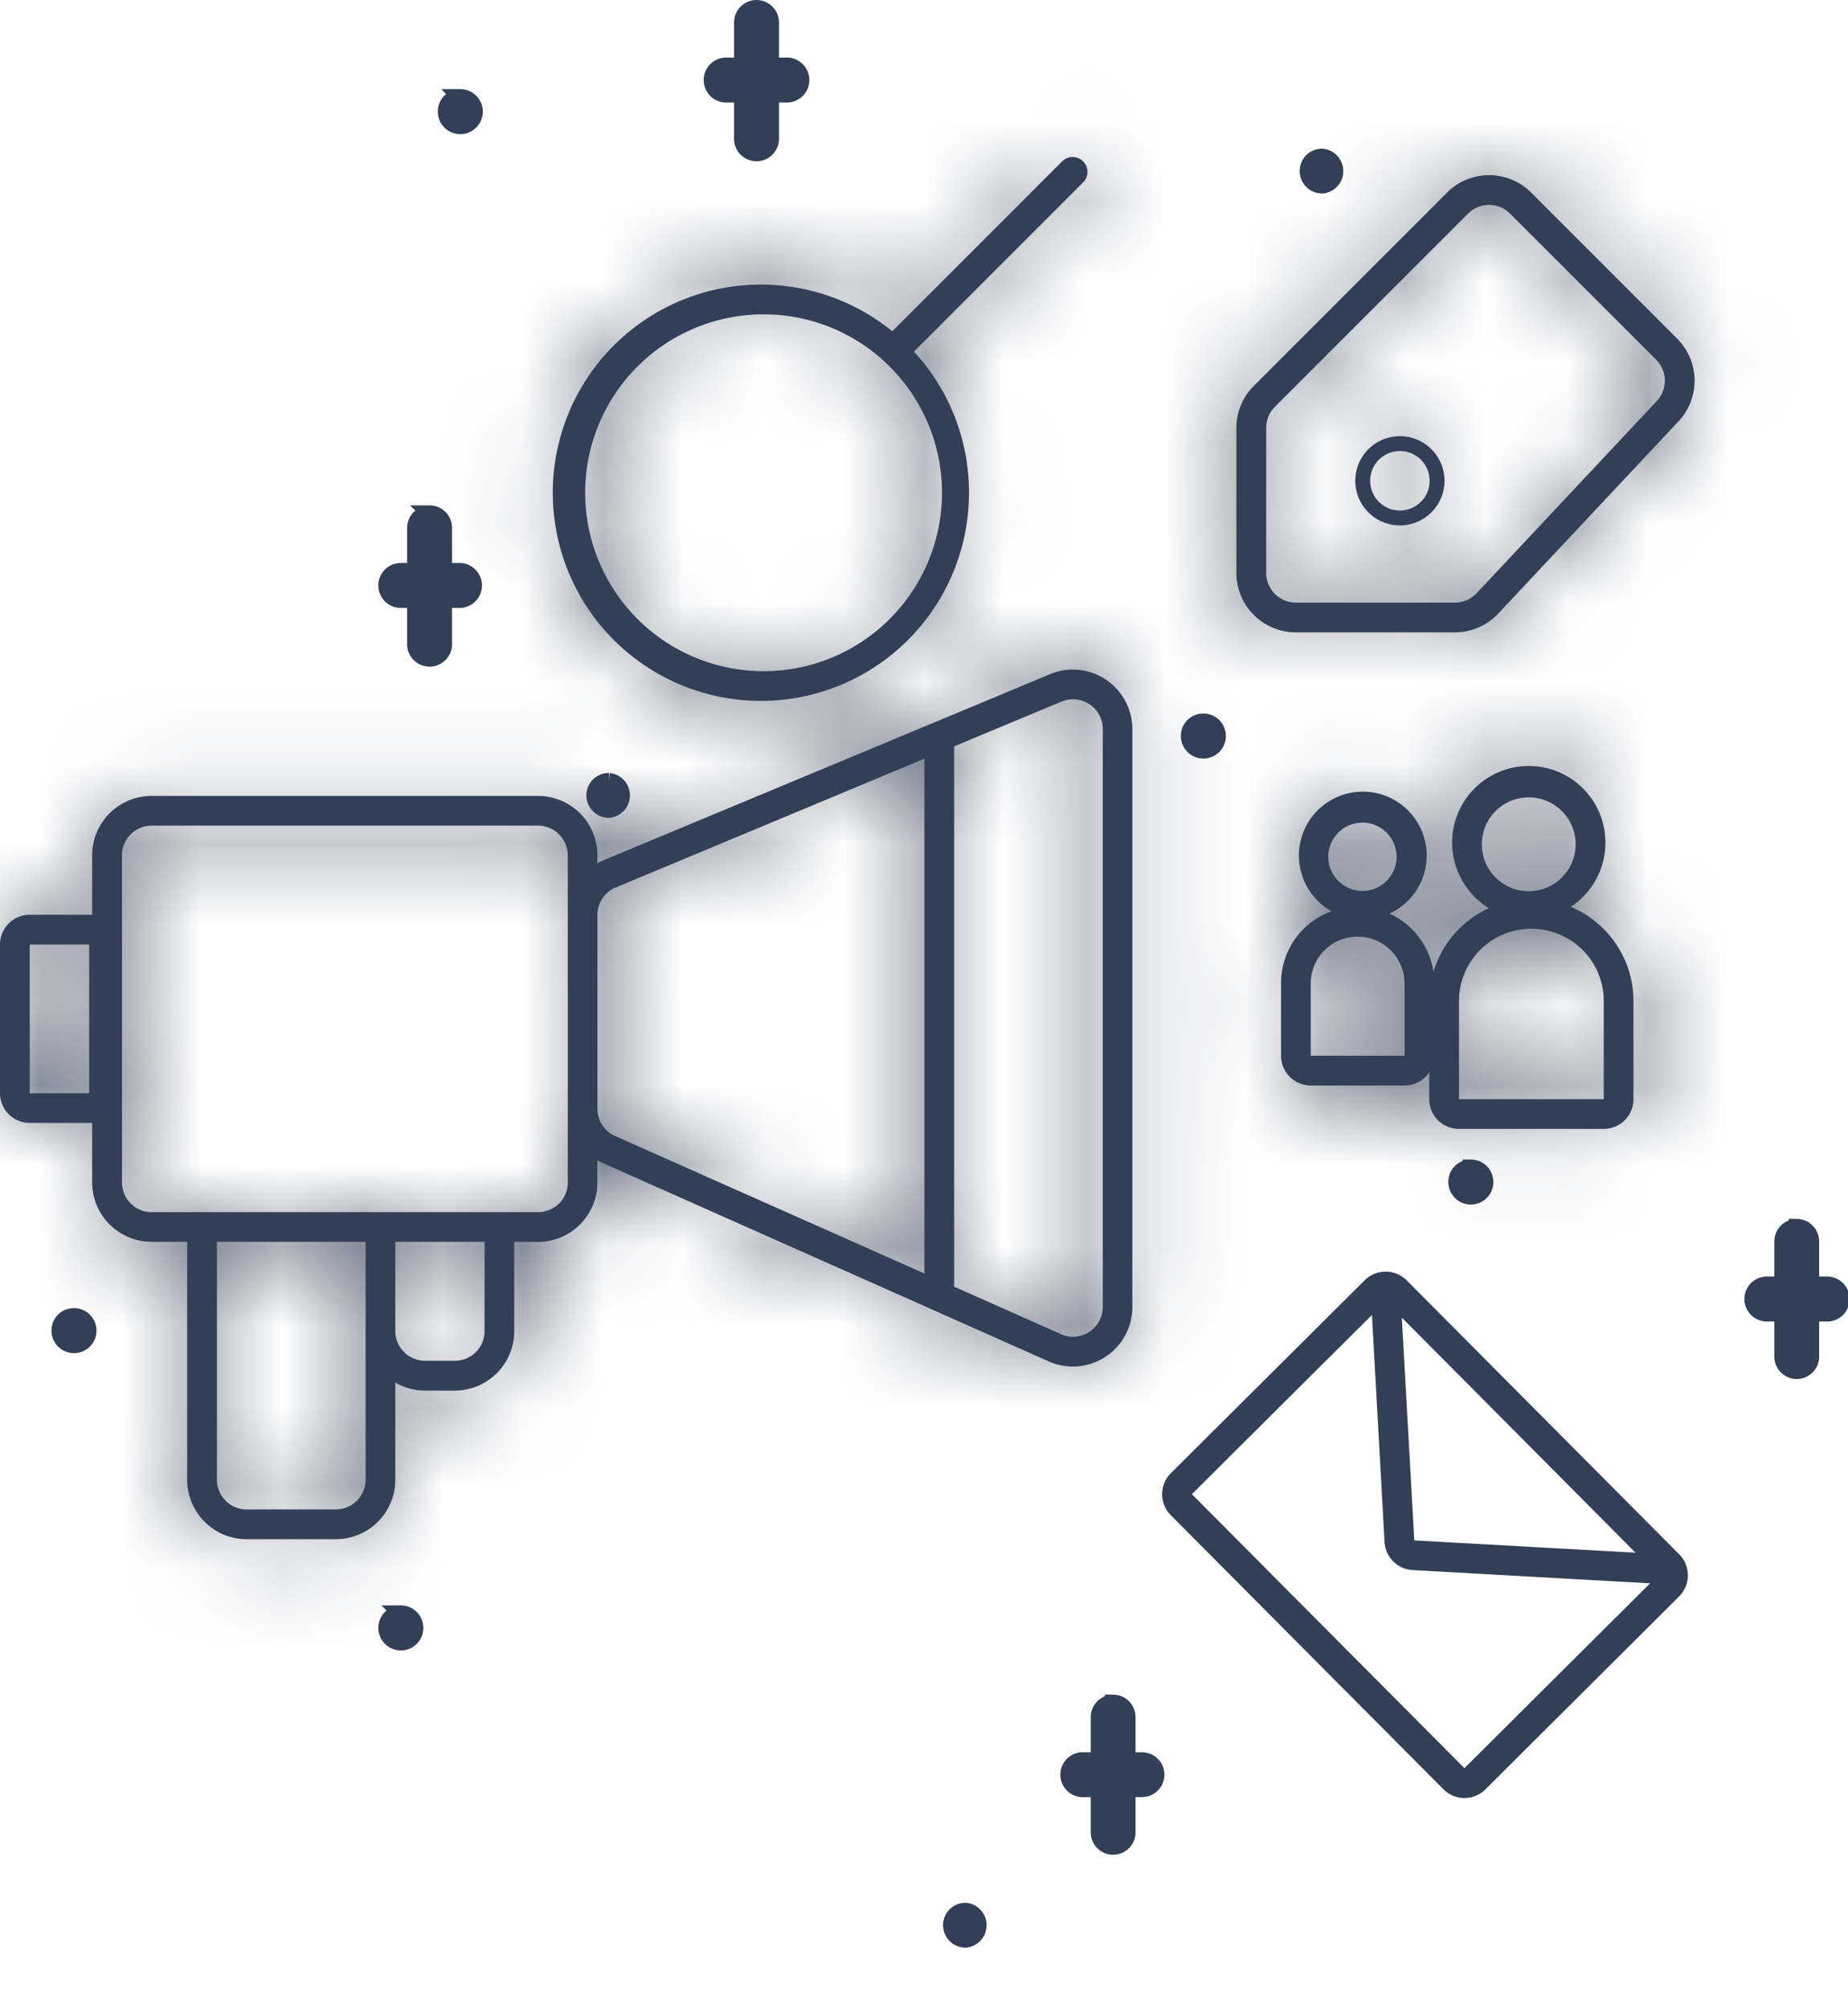
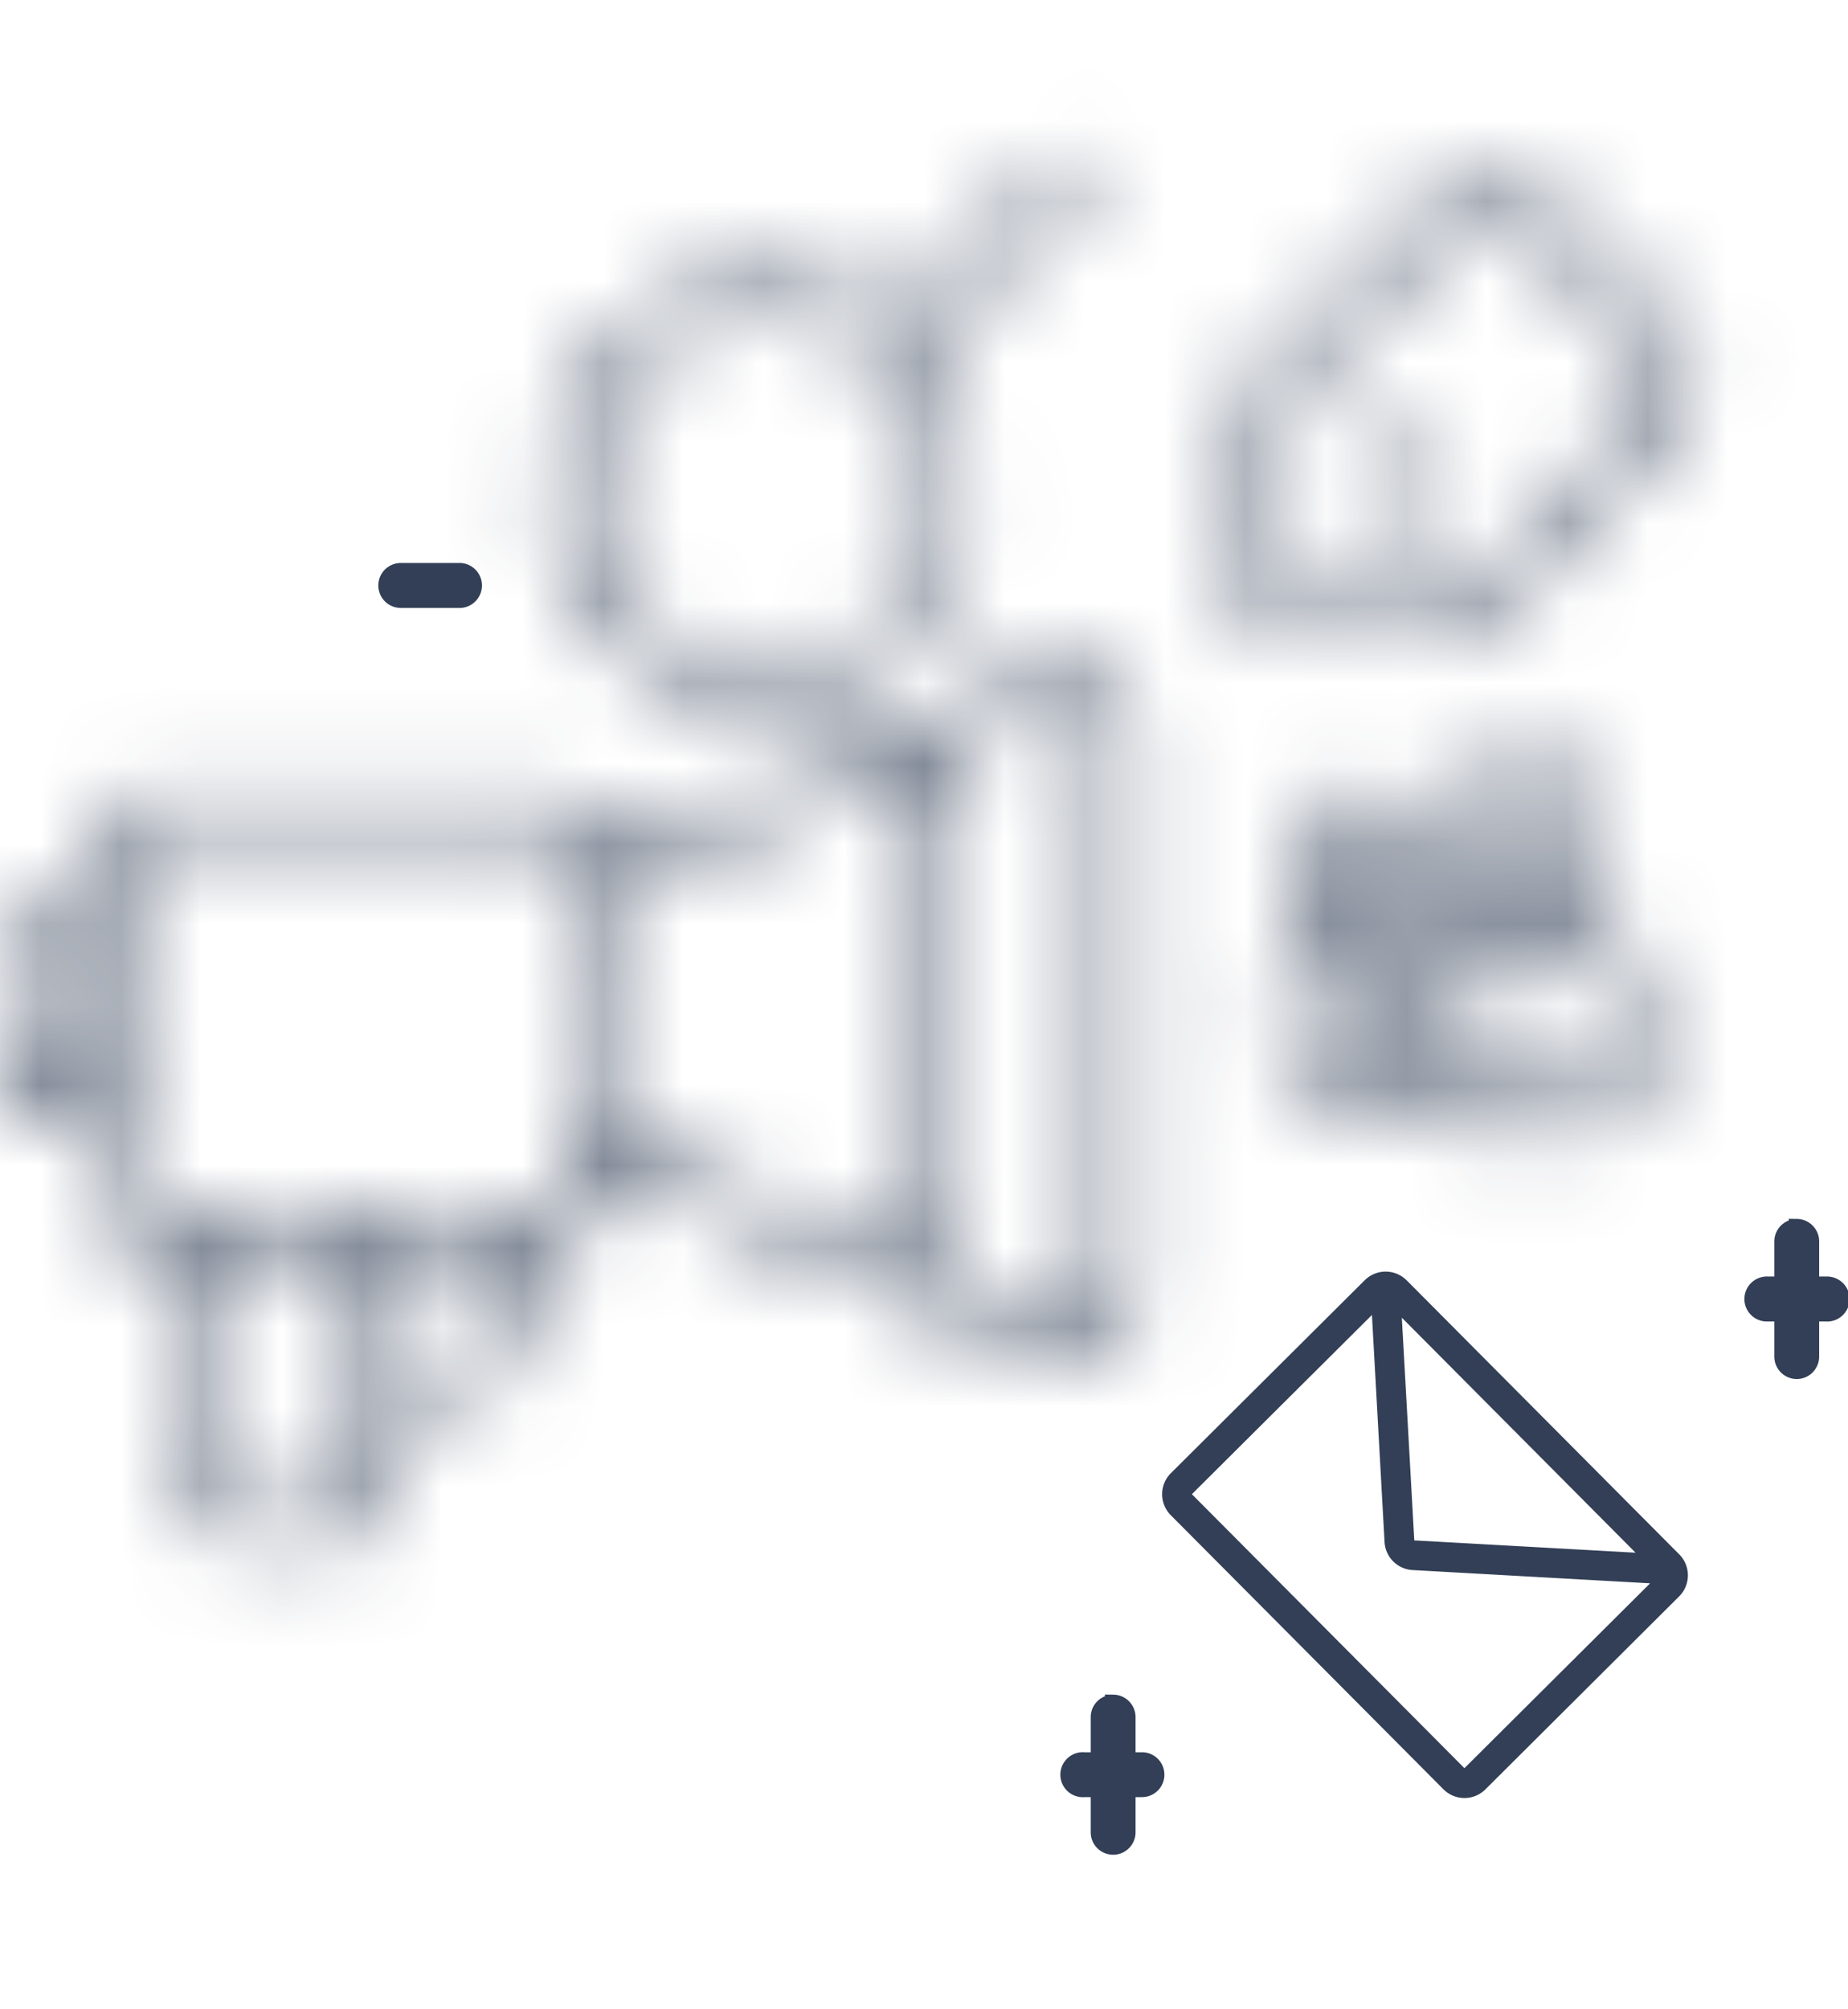
<svg xmlns="http://www.w3.org/2000/svg" width="23" height="25" fill="none">
  <mask id="a" fill="#fff">
    <path fill-rule="evenodd" d="M11.105 4.122l2.118-2.118a.185.185 0 0 1 .262.261l-2.11 2.11a2.579 2.579 0 0 1 .685 1.754 2.59 2.59 0 1 1-.955-2.007zm-1.536-.21a2.22 2.22 0 1 1-.199 4.435 2.22 2.22 0 0 1 .2-4.435zm3.5 4.476a.74.74 0 0 1 1.024.683v7.191a.74.74 0 0 1-1.04.677l-5.548-2.467a.757.757 0 0 1-.07-.035v.275a.74.74 0 0 1-.74.74H6.4v1.11a.74.74 0 0 1-.74.74h-.37a.737.737 0 0 1-.37-.1v1.209a.74.74 0 0 1-.74.74H3.07a.74.74 0 0 1-.74-.74v-2.96h-.443a.74.74 0 0 1-.74-.74v-.74a.378.378 0 0 1-.037 0H.37a.37.37 0 0 1-.37-.369v-1.85a.37.37 0 0 1 .37-.37h.74a.35.35 0 0 1 .037.002v-.741a.74.74 0 0 1 .74-.74h4.809a.74.74 0 0 1 .689.471c.033.083.05.174.05.269v.099a.734.734 0 0 1 .085-.042l5.55-2.312zM11.505 9.44v6.405l-3.849-1.71a.37.37 0 0 1-.22-.338v-2.415a.37.37 0 0 1 .225-.34h.003l3.841-1.602zm-4.439 1.203a.37.37 0 0 0-.37-.37H1.888a.37.37 0 0 0-.37.37v4.069c0 .204.165.37.37.37h4.809a.37.37 0 0 0 .37-.37v-4.069zm4.802 5.363h.007v-6.72l1.338-.557a.37.37 0 0 1 .512.342v7.191a.37.37 0 0 1-.52.338l-1.337-.594zm-6.59.925h.383a.37.37 0 0 0 .37-.37v-1.11H4.92v1.11c0 .2.159.363.357.37zm12.09-6.163a.425.425 0 1 1-.813-.246.425.425 0 0 1 .813.246zm-1.084.293a.795.795 0 1 1 1.01.306.922.922 0 0 1 .113.061.958.958 0 0 1 .434.664l.004-.013a1.267 1.267 0 0 1 .685-.779.96.96 0 0 1-.457-.814.954.954 0 1 1 1.476.797l.005.002a1.273 1.273 0 0 1 .776 1.172v1.219a.37.37 0 0 1-.37.37h-1.802a.37.37 0 0 1-.37-.37v-.333a.37.37 0 0 1-.307.163h-1.167a.37.37 0 0 1-.37-.37v-.902a.95.95 0 0 1 .628-.896.746.746 0 0 1-.055-.034.8.8 0 0 1-.232-.242zm.093.91a.581.581 0 0 0-.063.263v.902h1.167v-.902a.584.584 0 0 0-1.104-.262zm1.973-.07a.898.898 0 0 0-.192.556v1.219h1.802v-1.22a.899.899 0 0 0-.901-.9.898.898 0 0 0-.71.345zm1.26-1.377v-.038a.584.584 0 1 0 0 .038zM2.7 18.411c0 .204.166.37.37.37h1.11a.37.37 0 0 0 .37-.37v-2.96H2.7v2.96zm-1.59-4.809H.37v-1.85h.74v1.85zm16.9-11.206a.74.74 0 0 1 1.046 0l1.817 1.817a.74.74 0 0 1 .017 1.03l-2.243 2.391a.74.74 0 0 1-.54.234h-1.979a.74.74 0 0 1-.74-.74V5.324a.74.74 0 0 1 .217-.523l2.405-2.405zm.726.214a.37.37 0 0 0-.465.048l-2.404 2.404a.37.37 0 0 0-.108.262v1.804c0 .205.165.37.37.37h1.979a.37.37 0 0 0 .27-.117L20.62 4.99a.37.37 0 0 0-.008-.515l-1.818-1.817a.374.374 0 0 0-.058-.048zm-1.313 3.742a.37.37 0 1 0 0-.74.37.37 0 0 0 0 .74zm0 .185a.555.555 0 1 0 0-1.11.555.555 0 0 0 0 1.11z" clip-rule="evenodd" />
  </mask>
-   <path fill="#323F56" fill-rule="evenodd" d="M11.105 4.122l2.118-2.118a.185.185 0 0 1 .262.261l-2.11 2.11a2.579 2.579 0 0 1 .685 1.754 2.59 2.59 0 1 1-.955-2.007zm-1.536-.21a2.22 2.22 0 1 1-.199 4.435 2.22 2.22 0 0 1 .2-4.435zm3.5 4.476a.74.74 0 0 1 1.024.683v7.191a.74.74 0 0 1-1.04.677l-5.548-2.467a.757.757 0 0 1-.07-.035v.275a.74.74 0 0 1-.74.74H6.4v1.11a.74.74 0 0 1-.74.74h-.37a.737.737 0 0 1-.37-.1v1.209a.74.74 0 0 1-.74.74H3.07a.74.74 0 0 1-.74-.74v-2.96h-.443a.74.74 0 0 1-.74-.74v-.74a.378.378 0 0 1-.037 0H.37a.37.37 0 0 1-.37-.369v-1.85a.37.37 0 0 1 .37-.37h.74a.35.35 0 0 1 .037.002v-.741a.74.74 0 0 1 .74-.74h4.809a.74.74 0 0 1 .689.471c.033.083.05.174.05.269v.099a.734.734 0 0 1 .085-.042l5.55-2.312zM11.505 9.44v6.405l-3.849-1.71a.37.37 0 0 1-.22-.338v-2.415a.37.37 0 0 1 .225-.34h.003l3.841-1.602zm-4.439 1.203a.37.37 0 0 0-.37-.37H1.888a.37.37 0 0 0-.37.37v4.069c0 .204.165.37.37.37h4.809a.37.37 0 0 0 .37-.37v-4.069zm4.802 5.363h.007v-6.72l1.338-.557a.37.37 0 0 1 .512.342v7.191a.37.37 0 0 1-.52.338l-1.337-.594zm-6.59.925h.383a.37.37 0 0 0 .37-.37v-1.11H4.92v1.11c0 .2.159.363.357.37zm12.09-6.163a.425.425 0 1 1-.813-.246.425.425 0 0 1 .813.246zm-1.084.293a.795.795 0 1 1 1.01.306.922.922 0 0 1 .113.061.958.958 0 0 1 .434.664l.004-.013a1.267 1.267 0 0 1 .685-.779.96.96 0 0 1-.457-.814.954.954 0 1 1 1.476.797l.005.002a1.273 1.273 0 0 1 .776 1.172v1.219a.37.37 0 0 1-.37.37h-1.802a.37.37 0 0 1-.37-.37v-.333a.37.37 0 0 1-.307.163h-1.167a.37.37 0 0 1-.37-.37v-.902a.95.95 0 0 1 .628-.896.746.746 0 0 1-.055-.034.8.8 0 0 1-.232-.242zm.093.91a.581.581 0 0 0-.063.263v.902h1.167v-.902a.584.584 0 0 0-1.104-.262zm1.973-.07a.898.898 0 0 0-.192.556v1.219h1.802v-1.22a.899.899 0 0 0-.901-.9.898.898 0 0 0-.71.345zm1.26-1.377v-.038a.584.584 0 1 0 0 .038zM2.7 18.411c0 .204.166.37.37.37h1.11a.37.37 0 0 0 .37-.37v-2.96H2.7v2.96zm-1.59-4.809H.37v-1.85h.74v1.85zm16.9-11.206a.74.74 0 0 1 1.046 0l1.817 1.817a.74.74 0 0 1 .017 1.03l-2.243 2.391a.74.74 0 0 1-.54.234h-1.979a.74.74 0 0 1-.74-.74V5.324a.74.74 0 0 1 .217-.523l2.405-2.405zm.726.214a.37.37 0 0 0-.465.048l-2.404 2.404a.37.37 0 0 0-.108.262v1.804c0 .205.165.37.37.37h1.979a.37.37 0 0 0 .27-.117L20.62 4.99a.37.37 0 0 0-.008-.515l-1.818-1.817a.374.374 0 0 0-.058-.048zm-1.313 3.742a.37.37 0 1 0 0-.74.37.37 0 0 0 0 .74zm0 .185a.555.555 0 1 0 0-1.11.555.555 0 0 0 0 1.11z" clip-rule="evenodd" />
  <path fill="#323F56" d="M11.105 4.122L9.207 6.45l2.103 1.715 1.92-1.919-2.125-2.124zm2.118-2.118l2.124 2.124-2.124-2.124zm.262 0L11.36 4.128l2.124-2.124zm0 .261L11.36.141l2.124 2.124zm-2.11 2.11L9.25 2.252l-2.039 2.04 1.954 2.12 2.21-2.035zm.093.108L9.151 6.395l2.317-1.912zm.219 1.539l3-.144-3 .144zm-2.118-2.11l.132-3-.132 3zm3.5 4.476l1.156 2.773-1.155-2.773zm.023-.01l1.067 2.809-1.067-2.808zm-.039 8.56l1.22-2.745-1.22 2.746zm-5.548-2.466l1.22-2.745-1.22 2.745zm-.07-.035l1.502-2.602-4.506-2.6v5.202h3.004zm-.01.404l-2.96-.522 2.96.522zm-1.025.61v-3.004H3.395v3.005H6.4zm-1.48 2.96H1.916 4.92zm-2.59-2.96h3.005v-3.004H2.33v3.005zm-1.183-1.48H4.15v-3.319l-3.302.329.298 2.99zm0-2.587l-.298 2.99 3.302.328v-3.318H1.147zm6.232-1.026l-2.773 1.157 2.773-1.157zm.056.384H4.431v5.2l4.505-2.598-1.5-2.602zm.005-.003l1.483 2.613-1.483-2.613zm.08-.04L6.366 7.928 7.521 10.7zm3.984-1.259h3.005V4.934l-4.16 1.733 1.155 2.773zm0 6.405l-1.22 2.745 4.225 1.878v-4.623h-3.005zm-3.849-1.71l-1.22 2.745 1.22-2.746zm-.035-.018l-1.502 2.601 1.502-2.601zm.016-3.063L6.263 8.382l1.373 2.672zm.024-.012l1.178 2.764-1.178-2.764zm.003 0L6.508 8.267l1.155 2.773zm4.211 4.964v3.005h3.005v-3.005h-3.005zm-.007 0v-3.004l-1.22 5.75 1.22-2.745zm.007-6.72L10.72 6.513l-1.849.77v2.003h3.004zm1.338-.557l1.155 2.773-1.155-2.773zm.084 7.9l.478-2.967-.478 2.966zm-.092-.029l1.22-2.745-1.22 2.745zm-7.927.331l-.101 3.002h.001l.1-3.002zm.753-1.48h3.004v-3.004H6.03v3.005zm-1.11 0v-3.004H1.916v3.005H4.92zm12.447-4.683l2.877.867v-.001l-2.877-.866zm-.825-.05l-2.961.506 2.96-.507zm-.259.344l2.558-1.576-2.558 1.575zm1.425-.688L14.884 11.4l2.824-1.025zm.031.112l2.944-.597-2.944.597zm.001.313l2.948.579-2.948-.579zm-.138.315L15.178 9.34l2.424 1.775zm-.265.231l-1.426-2.644 1.426 2.644zm-.044.022l-1.26-2.727-5.93 2.74 5.94 2.718 1.25-2.731zm.058.029l1.434-2.64-1.434 2.64zm.055.032L15.8 13.967l1.606-2.539zm.21.18l2.264-1.974-2.264 1.974zm.022.026l-2.333 1.893 2.333-1.893zm.202.458l-2.971.444 5.85.417-2.88-.86zm.004-.013l-2.869-.892 2.869.892zm.237-.436l2.308 1.924-2.308-1.924zm.118-.123l-2.03-2.215 2.03 2.215zm.33-.22l1.25 2.732 5.133-2.35-4.815-2.944-1.568 2.562zm-.036-.023l1.682-2.49-1.682 2.49zm-.25-.245l2.464-1.72-2.463 1.72zm-.125-.256l-2.863.912 2.863-.912zm-.032-.13l2.963-.498-2.963.497zm-.002-.307l-2.968-.461 2.968.46zm1.742.667l-2.518-1.64 2.518 1.64zm-.277.278l-1.65-2.511-4.72 3.1 5.21 2.182 1.16-2.771zm.004.002l1.17-2.767-1.17 2.767zm.333.206l1.958-2.278-1.958 2.278zM17.808 13.8l2.832-1-2.832 1zm-.021-.456h3.004V3.561l-5.49 8.096 2.486 1.686zm-1.557-1.79l2.1 2.148-2.1-2.149zm.224-.163l1.397 2.66-1.397-2.66zm.117-.052l1.026 2.823 6.143-2.233-5.694-3.207-1.475 2.617zm-.042-.025l1.634-2.522-1.634 2.522zm-.013-.009l-1.681 2.49 1.681-2.49zm-.14.668l-2.682-1.354 2.682 1.354zm-.063 1.164H13.31v3.004h3.004v-3.004zm1.167 0v3.004h3.005v-3.004H17.48zm.869-1.235l-2.363-1.856 2.363 1.856zm-.192 1.775h-3.004v3.004h3.004v-3.004zm1.802 0v3.004h3.005v-3.004h-3.005zm-.069-1.565l2.774-1.155-2.774 1.155zm-1.445-.315l-2.042-2.203 2.042 2.203zm1.164-1.272l2.997.193v-.001l-2.997-.192zm-1.16.044l-2.976.418 2.975-.418zM4.55 15.452h3.004v-3.005H4.55v3.005zm-1.85 0v-3.005H-.304v3.005H2.7zm-1.59-1.85v3.004h3.004v-3.004H1.11zm-.74 0h-3.004v3.004H.37v-3.004zm0-1.85V8.748h-3.004v3.004H.37zm.74 0h3.004V8.748H1.11v3.004zm17.946-9.356L21.18.272l-2.124 2.124zm-1.046 0L15.885.272l2.125 2.124zm2.863 1.817L18.75 6.338l2.124-2.125zm.093.114l2.5-1.666-2.5 1.666zm-.076.916l2.191 2.054-2.191-2.054zm-2.243 2.391L20.84 9.69l-2.192-2.054zm-3.042-2.833l-2.124-2.125 2.124 2.125zm2.666-2.143L16.147.534l2.124 2.124zm-2.404 2.404l-2.124-2.124 2.124 2.124zm-.025.027l-2.324-1.904 2.324 1.904zm2.535 2.292l-2.191-2.054 2.191 2.054zM20.62 4.99l2.191 2.054L20.62 4.99zm-.008-.515l-2.125 2.124 2.125-2.124zm-1.818-1.817L20.92.534l-2.125 2.124zm-3.447 1.47a2.82 2.82 0 0 1-3.986 0L15.609-.12a3.189 3.189 0 0 0-4.51 0l4.248 4.248zm-3.986 0a2.82 2.82 0 0 1 0-3.987l4.248 4.249a3.19 3.19 0 0 0 0-4.51l-4.248 4.248zM13.499 6.5l2.11-2.11L11.361.14l-2.11 2.11 4.247 4.25zm.286-3.93a5.609 5.609 0 0 0-.201-.23L9.165 6.411a.398.398 0 0 1-.014-.016l4.634-3.825zm1.278 3.56a5.583 5.583 0 0 0-1.278-3.56L9.151 6.395a.426.426 0 0 1-.096-.265h6.008zM9.47 11.723a5.593 5.593 0 0 0 5.593-5.593H9.055c0-.23.186-.415.415-.415v6.008zM3.876 6.13a5.593 5.593 0 0 0 5.594 5.593V5.715c.229 0 .415.186.415.415H3.876zM9.47.536A5.594 5.594 0 0 0 3.876 6.13h6.009a.415.415 0 0 1-.415.414V.536zm3.534 1.258A5.583 5.583 0 0 0 9.47.536v6.008a.426.426 0 0 1-.263-.094l3.797-4.656zm1.683 4.084A5.224 5.224 0 0 0 9.701.91l-.264 6.003a.784.784 0 0 1-.75-.748l6-.288zm-6 .287a.75.75 0 0 1-.002-.035h6.008c0-.084-.002-.168-.006-.252l-6 .287zm-.002-.035c0-.434.352-.785.785-.785v6.008a5.224 5.224 0 0 0 5.223-5.223H8.686zm.785-.785c.433 0 .784.351.784.785H4.247a5.224 5.224 0 0 0 5.224 5.223V5.345zm.784.785a.785.785 0 0 1-.784.784V.906A5.224 5.224 0 0 0 4.246 6.13h6.008zm-.784.784h-.033L9.701.91A5.267 5.267 0 0 0 9.47.906v6.008zm2.556-1.344c-.038.014-.075.03-.112.045l2.311 5.546a2.4 2.4 0 0 1-.066.026L12.026 5.57zm5.072 3.5c0-2.631-2.634-4.426-5.072-3.5l2.133 5.617c-1.476.56-3.07-.524-3.07-2.116h6.009zm0 7.192V9.071H11.09v7.191h6.008zm-5.264 3.422c2.475 1.1 5.264-.712 5.264-3.422H11.09a2.264 2.264 0 0 1 3.184-2.069l-2.44 5.49zm-5.9-2.645c.113.065.23.125.35.179l2.44-5.49c.074.031.144.068.213.107l-3.003 5.204zm4.448-1.675c.038-.214.058-.432.058-.652H4.43c0-.132.012-.264.035-.393l5.916 1.045zm-3.686 3.092a3.744 3.744 0 0 0 3.686-3.092l-5.916-1.045a2.264 2.264 0 0 1 2.23-1.872v6.009zm-.296 0h.296v-6.008H6.4v6.008zm-.74 1.85a3.744 3.744 0 0 0 3.744-3.745H3.395a2.264 2.264 0 0 1 2.265-2.264v6.008zm-.37 0h.37v-6.009h-.37v6.008zm-1.874-.503a3.74 3.74 0 0 0 1.874.502v-6.008c.407 0 .798.11 1.134.305l-3.008 5.2zm-.263-.171c-.663-4.197 3.534-4.86 3.534-4.86s-4.197.663-3.534 4.86l3.534-4.86c.663 4.197-3.534 4.86-3.534 4.86s4.197-.663 3.534-4.86l-3.534 4.86zm1.027 2.523a3.744 3.744 0 0 0 3.744-3.744H1.916a2.264 2.264 0 0 1 2.264-2.264v6.008zm-1.11 0h1.11v-6.008H3.07v6.008zM-.674 18.41a3.744 3.744 0 0 0 3.744 3.744v-6.008a2.264 2.264 0 0 1 2.265 2.264H-.674zm-1.183-3.7a3.744 3.744 0 0 0 3.744 3.745v-6.008a2.264 2.264 0 0 1 2.264 2.264h-6.008zm2.967 2.265a3.1 3.1 0 0 0 .334-.017L.85 10.981c.087-.009.174-.013.26-.013v6.008zm-4.114-3.374A3.374 3.374 0 0 0 .37 16.976v-6.008a2.634 2.634 0 0 1 2.634 2.634h-6.008zm0-1.85v1.85h6.008v-1.85h-6.008zM.37 8.378a3.374 3.374 0 0 0-3.374 3.374h6.008A2.634 2.634 0 0 1 .37 14.387V8.378zm1.074.017a3.38 3.38 0 0 0-.334-.017v6.009c-.087 0-.174-.005-.26-.013l.594-5.979zm.443-1.496a3.744 3.744 0 0 0-3.744 3.744H4.15a2.264 2.264 0 0 1-2.264 2.264V6.899zm4.809 0h-4.81v6.008h4.81V6.899zm3.455 2.303a3.744 3.744 0 0 0-3.455-2.303v6.008c-.947 0-1.751-.58-2.09-1.392l5.545-2.313zm.033.08a3.469 3.469 0 0 0-.033-.08l-5.545 2.313a2.528 2.528 0 0 1-.02-.05l5.598-2.183zm.205 1.092H4.381h6.008-6.008 6.008zm.05.269c0-.475-.09-.935-.255-1.36l-5.598 2.182a2.266 2.266 0 0 1-.155-.822h6.009zm0 .099v-.1H4.432v.1h6.009zM5.958 8.127a3.437 3.437 0 0 0-.022.012l3.001 5.205a1.884 1.884 0 0 0-.013.008L5.957 8.127zm.408-.2c-.14.058-.277.125-.408.2l2.966 5.225a2.26 2.26 0 0 1-.247.12l-2.31-5.545zm2.51 3.462c.085.038.167.08.247.126L6.12 16.719c.102.058.207.112.316.16l2.44-5.49zm-4.444 2.407c0 1.214.65 2.324 1.687 2.922l3.004-5.203a2.634 2.634 0 0 1 1.318 2.281H4.43zm0-2.413v2.413h6.009v-2.413H4.43zm1.831-3.001a3.374 3.374 0 0 0-1.83 3h6.008c0 .993-.557 1.894-1.43 2.343L6.262 8.382zm2.747 5.344a2.671 2.671 0 0 1-.171.08L6.482 8.279a3.38 3.38 0 0 0-.219.103l2.746 5.344zm-.17.08a1.179 1.179 0 0 1-.02.008L6.507 8.268a3.484 3.484 0 0 0-.026.011l2.357 5.527zm-2.143-.53a2.634 2.634 0 0 1-2.635-2.633h6.009a3.374 3.374 0 0 0-3.374-3.374v6.008zm-4.81 0h4.81V7.27h-4.81v6.008zm2.635-2.633a2.634 2.634 0 0 1-2.634 2.634V7.269a3.374 3.374 0 0 0-3.374 3.374H4.52zm-2.634 1.435a2.634 2.634 0 0 1 2.634 2.634h-6.008a3.374 3.374 0 0 0 3.374 3.374v-6.008zm2.174 2.634a2.634 2.634 0 0 1 2.635-2.634v6.008a3.374 3.374 0 0 0 3.374-3.374H4.06zm0-.915h6.009H4.06h6.009H4.06zm7.813-.795h-.007v6.009h.007v-6.009zm1.156-.943l1.337-.557-2.31-5.546-1.338.557 2.31 5.546zm1.337-.557c-1.735.723-3.647-.552-3.647-2.431h6.008c0-2.408-2.45-4.04-4.672-3.115l2.311 5.546zm2.361 4.76V9.071H10.72v7.191h6.008zm-6.008 0c0-1.682 1.51-2.848 3.054-2.6l-.955 5.932c1.976.318 3.909-1.181 3.909-3.332H10.72zm3.054-2.6c.225.036.444.102.65.193l-2.44 5.49c.267.12.548.203.835.249l.955-5.932zm-8.484.265c.029 0 .058 0 .087.002l-.2 6.004c.038.002.075.002.113.002v-6.008zm0 6.008h.37v-6.008h-.37v6.008zm-2.264-3.374a2.634 2.634 0 0 1 2.634-2.634v6.008a3.374 3.374 0 0 0 3.374-3.374H3.026zm-1.11 0a3.374 3.374 0 0 0 3.26 3.372l.202-6.004a2.634 2.634 0 0 1 2.546 2.632H1.916zm15.044-2.487a3.429 3.429 0 0 0 3.284-2.44L14.49 9.902a2.58 2.58 0 0 1 2.47-1.835v6.008zm-3.379-2.85a3.429 3.429 0 0 0 3.38 2.85V8.066a2.58 2.58 0 0 1 2.542 2.144l-5.922 1.015zm5.922-1.013c.025.143.037.289.037.434h-6.008c0 .195.016.389.049.579l5.922-1.013zm.037.434a2.58 2.58 0 0 1-2.58 2.58V7.217a3.429 3.429 0 0 0-3.428 3.428h6.008zm-2.58 2.58a2.58 2.58 0 0 1-2.579-2.58h6.008a3.429 3.429 0 0 0-3.428-3.428v6.008zm-2.579-2.58c0-.253.037-.504.11-.743l5.753 1.732c.095-.317.145-.65.145-.989h-6.008zm-1.22 0c0 .725.207 1.411.565 1.992l5.115-3.151c.21.339.329.74.329 1.16h-6.008zm3.8-3.798a3.799 3.799 0 0 0-3.8 3.798h6.009c0 1.22-.99 2.21-2.21 2.21V6.847zm3.57 2.503a3.799 3.799 0 0 0-3.57-2.503v6.008a2.21 2.21 0 0 1-2.077-1.456l5.648-2.05zm.152.539a3.79 3.79 0 0 0-.151-.54l-5.648 2.05a2.218 2.218 0 0 1-.089-.315l5.888-1.195zm.076.756c0-.256-.026-.51-.076-.756l-5.888 1.195a2.21 2.21 0 0 1-.044-.439h6.008zm-.071.733a3.81 3.81 0 0 0 .071-.733h-6.008c0-.142.014-.285.041-.424l5.896 1.157zm-.663 1.511c.322-.438.553-.952.663-1.511l-5.896-1.157c.064-.327.2-.627.386-.882l4.847 3.55zm-1.261 1.1c.5-.27.93-.647 1.262-1.1l-4.848-3.55a2.22 2.22 0 0 1 .733-.638l2.853 5.288zm-.21.105c.07-.033.14-.068.21-.105L15.91 8.7c.04-.021.08-.042.123-.061l2.52 5.454zm.231-5.338a3.93 3.93 0 0 0-.241-.12l-2.501 5.463a2.067 2.067 0 0 1-.126-.063l2.868-5.28zm.227.134a3.965 3.965 0 0 0-.227-.134l-2.868 5.28a2.059 2.059 0 0 1-.117-.07l3.212-5.076zm.868.743a3.961 3.961 0 0 0-.868-.743L15.8 13.966a2.043 2.043 0 0 1-.448-.385l4.528-3.949zm.09.109a3.873 3.873 0 0 0-.09-.108l-4.528 3.948a1.943 1.943 0 0 1-.047-.055l4.666-3.785zm.841 1.906a3.954 3.954 0 0 0-.84-1.906l-4.666 3.785a2.054 2.054 0 0 1-.436-.99l5.942-.889zm-5.836-.461l-.014.045 5.757 1.72-.006.019-5.737-1.784zm.799-1.467a4.27 4.27 0 0 0-.799 1.467l5.737 1.784a1.73 1.73 0 0 1-.323.596L15.774 9.72zm.395-.415c-.14.13-.273.268-.395.415l4.615 3.847a1.72 1.72 0 0 1-.16.167l-4.06-4.429zm1.11-.736c-.41.188-.784.437-1.11.736l4.06 4.429a1.73 1.73 0 0 1-.45.298l-2.5-5.463zm-.468 5.197c.05.034.1.066.15.097l3.136-5.125.078.05-3.364 4.978zm-1.03-1.015c.278.399.627.743 1.03 1.015l3.364-4.978c.208.14.389.318.532.524l-4.926 3.44zm-.526-1.063c.123.385.302.742.526 1.063l4.926-3.44c.116.167.21.353.273.553l-5.725 1.824zm-.132-.546c.032.187.076.37.132.546l5.725-1.824c.03.092.052.187.069.284l-5.926.994zm-.054-.656c0 .222.018.441.054.656l5.926-.994c.018.112.028.225.028.338H15.07zm.047-.608c-.031.2-.047.403-.047.608h6.008c0 .105-.008.21-.024.314l-5.937-.922zm3.91-3.35a3.958 3.958 0 0 0-3.91 3.35l5.937.922a2.05 2.05 0 0 1-2.027 1.737V6.53zm3.958 3.958a3.958 3.958 0 0 0-3.958-3.957v6.008a2.05 2.05 0 0 1-2.05-2.05h6.008zm-.64 2.16c.404-.623.64-1.368.64-2.16h-6.008c0-.408.122-.796.332-1.12l5.035 3.28zm-1.146 1.149c.457-.3.847-.692 1.145-1.15l-5.035-3.278c.155-.237.356-.439.592-.594l3.298 5.022zm-.475-5.276a4.057 4.057 0 0 0-.014-.006l-2.32 5.542-.006-.003 2.34-5.533zm1.121.695a4.276 4.276 0 0 0-1.12-.695l-2.341 5.533a1.733 1.733 0 0 1-.455-.281l3.916-4.557zm1.49 3.243a4.272 4.272 0 0 0-1.49-3.243l-3.916 4.557a1.736 1.736 0 0 1-.603-1.314h6.008zm-6.009 0v1.219h6.008v-1.22h-6.008zm0 1.219a2.634 2.634 0 0 1 2.634-2.634v6.008a3.374 3.374 0 0 0 3.374-3.374h-6.008zm2.634-2.634h-1.802v6.008h1.802v-6.008zm-1.802 0c1.151 0 2.123.737 2.483 1.757L14.975 14.8a3.374 3.374 0 0 0 3.182 2.25v-6.008zm2.483 1.756c.099.279.15.576.15.878h-6.007c0 .389.067.768.192 1.124l5.665-2.002zm-5.34-1.141a2.634 2.634 0 0 1 2.18-1.155v6.008a3.374 3.374 0 0 0 2.793-1.48L15.3 11.656zm1.013-1.155a2.634 2.634 0 0 1 2.635 2.634H12.94a3.374 3.374 0 0 0 3.374 3.374V10.5zm2.635 2.634v-.902H12.94v.902h6.009zM14.13 9.404a3.955 3.955 0 0 0-1.19 2.83h6.008c0 .575-.24 1.098-.618 1.467l-4.2-4.297zm.927-.674a3.96 3.96 0 0 0-.927.674l4.2 4.297a2.05 2.05 0 0 1-.48.348L15.058 8.73zm.488-.215a3.8 3.8 0 0 0-.488.215l2.794 5.32a2.04 2.04 0 0 1-.253.111l-2.053-5.646zm-.65 5.319c.066.042.133.083.202.121l2.949-5.234c.04.022.079.046.117.07l-3.268 5.043zm-.06-.04l.06.04 3.268-5.043.035.024-3.363 4.979zm-1.109-1.157c.284.46.662.855 1.108 1.156l3.364-4.978c.259.175.478.403.643.67l-5.115 3.152zm5.591-.403c0 .387-.092.76-.26 1.091l-5.363-2.707a3.586 3.586 0 0 0-.385 1.616h6.008zm1.168 0a3.588 3.588 0 0 0-3.588-3.587v6.008a2.42 2.42 0 0 1-2.42-2.42h6.008zm-3.588-3.587a3.588 3.588 0 0 0-3.203 1.97l5.363 2.709a2.42 2.42 0 0 1-2.16 1.329V8.647zm4.264 3.81c0 .486-.169.941-.45 1.299l-4.725-3.71a3.902 3.902 0 0 0-.833 2.41h6.008zm-4.044.808a2.105 2.105 0 0 1-.162-.808h6.009c0-.526-.106-1.035-.3-1.5l-5.547 2.308zm1.941 1.295a2.1 2.1 0 0 1-1.94-1.295l5.546-2.31a3.906 3.906 0 0 0-3.606-2.404v6.009zm1.43-.561a2.11 2.11 0 0 1-1.43.56V8.552c-1.023 0-1.96.398-2.655 1.042L20.488 14zm.223-.243a2.106 2.106 0 0 1-.223.242l-4.085-4.405c-.15.14-.29.29-.417.452l4.725 3.711zm-4.105-3.27c0-.05.001-.102.005-.153l5.996.383a3.66 3.66 0 0 0 .007-.23h-6.008zm2.42 2.421a2.42 2.42 0 0 1-2.42-2.42h6.008a3.588 3.588 0 0 0-3.588-3.588v6.008zm2.42-2.42a2.42 2.42 0 0 1-2.42 2.42V6.899a3.588 3.588 0 0 0-3.587 3.587h6.008zm-.023-.336c.016.11.024.223.024.335h-6.008c0 .168.011.335.034.5l5.95-.835zm-2.397-2.085a2.42 2.42 0 0 1 2.397 2.084l-5.95.837a3.588 3.588 0 0 0 3.553 3.087V8.066zm-2.415 2.266a2.42 2.42 0 0 1 2.415-2.266v6.008a3.588 3.588 0 0 0 3.58-3.357l-5.995-.385zM3.07 15.777a2.634 2.634 0 0 1 2.634 2.634H-.304a3.374 3.374 0 0 0 3.374 3.374v-6.008zm0 6.008h1.11v-6.008H3.07v6.008zM1.545 18.41a2.634 2.634 0 0 1 2.634-2.634v6.008a3.374 3.374 0 0 0 3.374-3.374H1.546zM21.18.272a3.744 3.744 0 0 0-5.294 0l4.248 4.248a2.264 2.264 0 0 1-3.202 0L21.18.272zm1.817 1.817L21.18.272 16.932 4.52l1.817 1.818 4.248-4.249zm.469.572a3.741 3.741 0 0 0-.469-.572L18.75 6.338a2.267 2.267 0 0 1-.283-.345l5-3.332zm-.385 4.636a3.744 3.744 0 0 0 .385-4.636l-5 3.332a2.264 2.264 0 0 1 .232-2.805l4.383 4.11zM20.84 9.69l2.242-2.392-4.383-4.11-2.242 2.393 4.383 4.11zm-2.731 1.183a3.744 3.744 0 0 0 2.73-1.183l-4.382-4.11a2.264 2.264 0 0 1 1.652-.715v6.008zm-1.98 0h1.98V4.864h-1.98v6.008zm-3.744-3.744a3.744 3.744 0 0 0 3.744 3.744V4.864a2.264 2.264 0 0 1 2.265 2.264h-6.009zm0-1.804v1.804h6.009V5.324h-6.009zm1.097-2.648a3.744 3.744 0 0 0-1.097 2.648h6.009c0 .6-.239 1.176-.663 1.6L13.48 2.677zM15.886.272L13.48 2.676l4.249 4.249 2.404-2.405L15.886.272zm4.51 4.51a2.634 2.634 0 0 1-3.315.335l3.31-5.014a3.374 3.374 0 0 0-4.244.43l4.248 4.249zM17.99 7.186l2.404-2.404L16.147.534l-2.404 2.404 4.248 4.248zm.175-.193a2.637 2.637 0 0 1-.175.193l-4.248-4.248a3.385 3.385 0 0 0-.225.247l4.648 3.808zm.597-1.67c0 .612-.213 1.202-.597 1.67l-4.648-3.808a3.374 3.374 0 0 0-.764 2.139h6.009zm0 1.805V5.324h-6.009v1.804h6.009zm-2.635-2.634a2.634 2.634 0 0 1 2.635 2.635h-6.009a3.374 3.374 0 0 0 3.374 3.373V4.494zm1.98 0h-1.98v6.008h1.98V4.494zm-1.922.833a2.634 2.634 0 0 1 1.922-.833v6.008c.932 0 1.823-.386 2.461-1.066l-4.383-4.11zm2.242-2.392l-2.242 2.392 4.383 4.11 2.242-2.393-4.383-4.11zm.06 3.664a2.634 2.634 0 0 1-.06-3.664l4.383 4.11a3.374 3.374 0 0 0-.075-4.694l-4.249 4.248zM16.67 4.782l1.817 1.817 4.249-4.248L20.919.534 16.67 4.782zm.411.335a2.636 2.636 0 0 1-.41-.335L20.918.534a3.375 3.375 0 0 0-.527-.43l-3.31 5.013zm-2.292.865a2.634 2.634 0 0 1 2.634-2.634v6.008a3.374 3.374 0 0 0 3.374-3.374H14.79zm2.634 2.634a2.634 2.634 0 0 1-2.634-2.634h6.008a3.374 3.374 0 0 0-3.374-3.374v6.008zm2.634-2.634a2.634 2.634 0 0 1-2.634 2.634V2.608a3.374 3.374 0 0 0-3.374 3.374h6.008zm-2.634-2.634a2.634 2.634 0 0 1 2.634 2.634H14.05a3.374 3.374 0 0 0 3.374 3.374V3.348zm-2.45 2.634a2.45 2.45 0 0 1 2.45-2.45v6.009a3.559 3.559 0 0 0 3.56-3.56h-6.01zm2.45 2.449a2.45 2.45 0 0 1-2.45-2.45h6.01a3.559 3.559 0 0 0-3.56-3.558V8.43zm2.45-2.45a2.45 2.45 0 0 1-2.45 2.45V2.423a3.559 3.559 0 0 0-3.559 3.559h6.008zm-2.45-2.448a2.45 2.45 0 0 1 2.45 2.449h-6.009a3.559 3.559 0 0 0 3.56 3.559V3.533zM11.1-.12L8.981 1.998l4.248 4.248 2.119-2.118L11.099-.12zm.815 5.735l-5.55 2.312 2.311 5.546 5.549-2.312-2.311-5.546zm-5.63 11.603l5.55 2.466 2.44-5.49-5.55-2.467-2.44 5.49zm4.156-2.506v-.275H4.43v.275h6.009zm-1.036 1.85v-1.11h-6.01v1.11h6.009zm-1.48 1.849v-1.209H1.916v1.209h6.008zm-8.598-2.96v2.96h6.009v-2.96h-6.01zm2.56 3.005h.445v-6.008h-.444v6.008zm-3.743-4.486v.742H4.15v-.742h-6.008zM.37 16.976h.74v-6.008H.37v6.008zm.74-8.598H.37v6.009h.74V8.378zm-2.967 2.265v.741H4.15v-.741h-6.008zm10.675 3.171l3.842-1.6-2.311-5.547-3.841 1.601 2.31 5.546zm5.69 2.031V9.44H8.5v6.405h6.009zM12.726 13.1l-3.85-1.71-2.44 5.49 3.85 1.71 2.44-5.49zM4.06 10.643v3.153h6.009v-3.153H4.06zm.46 4.069v-4.07h-6.008v4.07H4.52zm2.175-2.634h-4.81v6.008h4.81v-6.008zM4.06 13.797v.915h6.009v-.915H4.06zm4.81-4.51v6.72h6.008v-6.72H8.87zm5.553 4.568l-1.336-.594-2.44 5.49 1.336.595 2.44-5.49zm-5.39 2.706v-1.11H3.026v1.11h6.008zM6.03 12.447H4.92v6.009h1.11v-6.008zm-4.114 3.005v1.11h6.008v-1.11H1.916zm18.875-1.776v-.333h-6.008v.333h6.008zm-3.31-3.175h-1.168v6.009h1.167V10.5zm-4.172 1.733v.902h6.008v-.902H13.31zm3.004 3.906h1.167v-6.008h-1.167v6.008zm4.172-3.004v-.902h-6.009v.902h6.008zm.676.54v-1.22h-6.008v1.22h6.008zm-1.202-3.004h-1.802v6.008h1.802v-6.008zm-3.004 1.785v1.219h6.009v-1.22h-6.009zm-9.4 5.954v-2.96h-6.01v2.96h6.01zM4.55 12.447H2.7v6.009h1.85v-6.008zm-4.854 3.005v2.959h6.009v-2.96H-.304zm-1.59-3.7v1.85h6.008v-1.85h-6.008zm3.004-1.154H.37v6.008h.74v-6.008zm2.264 3.004v-1.85h-6.008v1.85h6.008zM.37 14.757h.74V8.748H.37v6.009z" mask="url(#a)" />
  <path fill="#323F56" fill-rule="evenodd" d="M20.537 19.7l-2.956-.165a.37.37 0 0 1-.349-.349l-.157-2.825-2.241 2.23L18.226 22l2.311-2.3zm-.18-.38l-2.91-2.925.155 2.771 2.756.153zm-3.373-3.39a.37.37 0 0 1 .523 0l3.393 3.41a.37.37 0 0 1-.002.523l-2.41 2.4a.37.37 0 0 1-.524-.001l-3.392-3.409a.37.37 0 0 1 0-.523l2.412-2.4z" clip-rule="evenodd" />
-   <path fill="#323F56" stroke="#323F56" stroke-width=".2" d="M14.977 8.978h-.003a.177.177 0 0 0-.177.18.18.18 0 1 0 .18-.18zM5.73 1.21h-.004a.177.177 0 0 0-.177.179.18.18 0 1 0 .18-.18zM.92 16.376H.918a.177.177 0 0 0-.177.18.18.18 0 1 0 .18-.18zm4.07 3.7h-.004a.177.177 0 0 0-.177.179.18.18 0 1 0 .18-.18zM7.58 9.718h-.005a.177.177 0 0 0-.177.18.18.18 0 0 0 .181.178.18.18 0 0 0 0-.358zm8.877-7.768h-.004a.177.177 0 0 0-.177.179.18.18 0 0 0 .181.179.18.18 0 0 0 0-.358zm-4.439 21.825h-.004a.178.178 0 0 0-.177.179.18.18 0 0 0 .181.179.18.18 0 0 0 0-.358zm6.289-9.248h-.004a.177.177 0 0 0-.177.18.18.18 0 1 0 .18-.18zM9.416.1a.18.18 0 0 0-.18.18v1.433a.18.18 0 1 0 .359 0V.279A.18.18 0 0 0 9.415.1z" />
-   <path fill="#323F56" stroke="#323F56" stroke-width=".2" d="M9.774.817h-.717a.18.18 0 1 0 0 .358h.717a.18.18 0 1 0 0-.358zM5.347 6.389a.18.18 0 0 0-.18.179v1.433a.18.18 0 1 0 .359 0V6.568a.18.18 0 0 0-.18-.18z" />
  <path fill="#323F56" stroke="#323F56" stroke-width=".2" d="M5.705 7.105h-.717a.179.179 0 1 0 0 .359h.717a.18.18 0 1 0 0-.359zm16.658 8.162a.18.18 0 0 0-.18.179v1.433a.179.179 0 1 0 .358 0v-1.433a.18.18 0 0 0-.178-.18z" />
  <path fill="#323F56" stroke="#323F56" stroke-width=".2" d="M22.72 15.983h-.716a.18.18 0 1 0 0 .359h.717a.18.18 0 1 0 0-.358zm-8.865 5.203c-.1 0-.18.08-.18.179v1.433a.179.179 0 1 0 .358 0v-1.433a.18.18 0 0 0-.178-.18z" />
  <path fill="#323F56" stroke="#323F56" stroke-width=".2" d="M14.213 21.902h-.717a.18.18 0 1 0 0 .358h.717a.179.179 0 1 0 0-.358z" />
</svg>